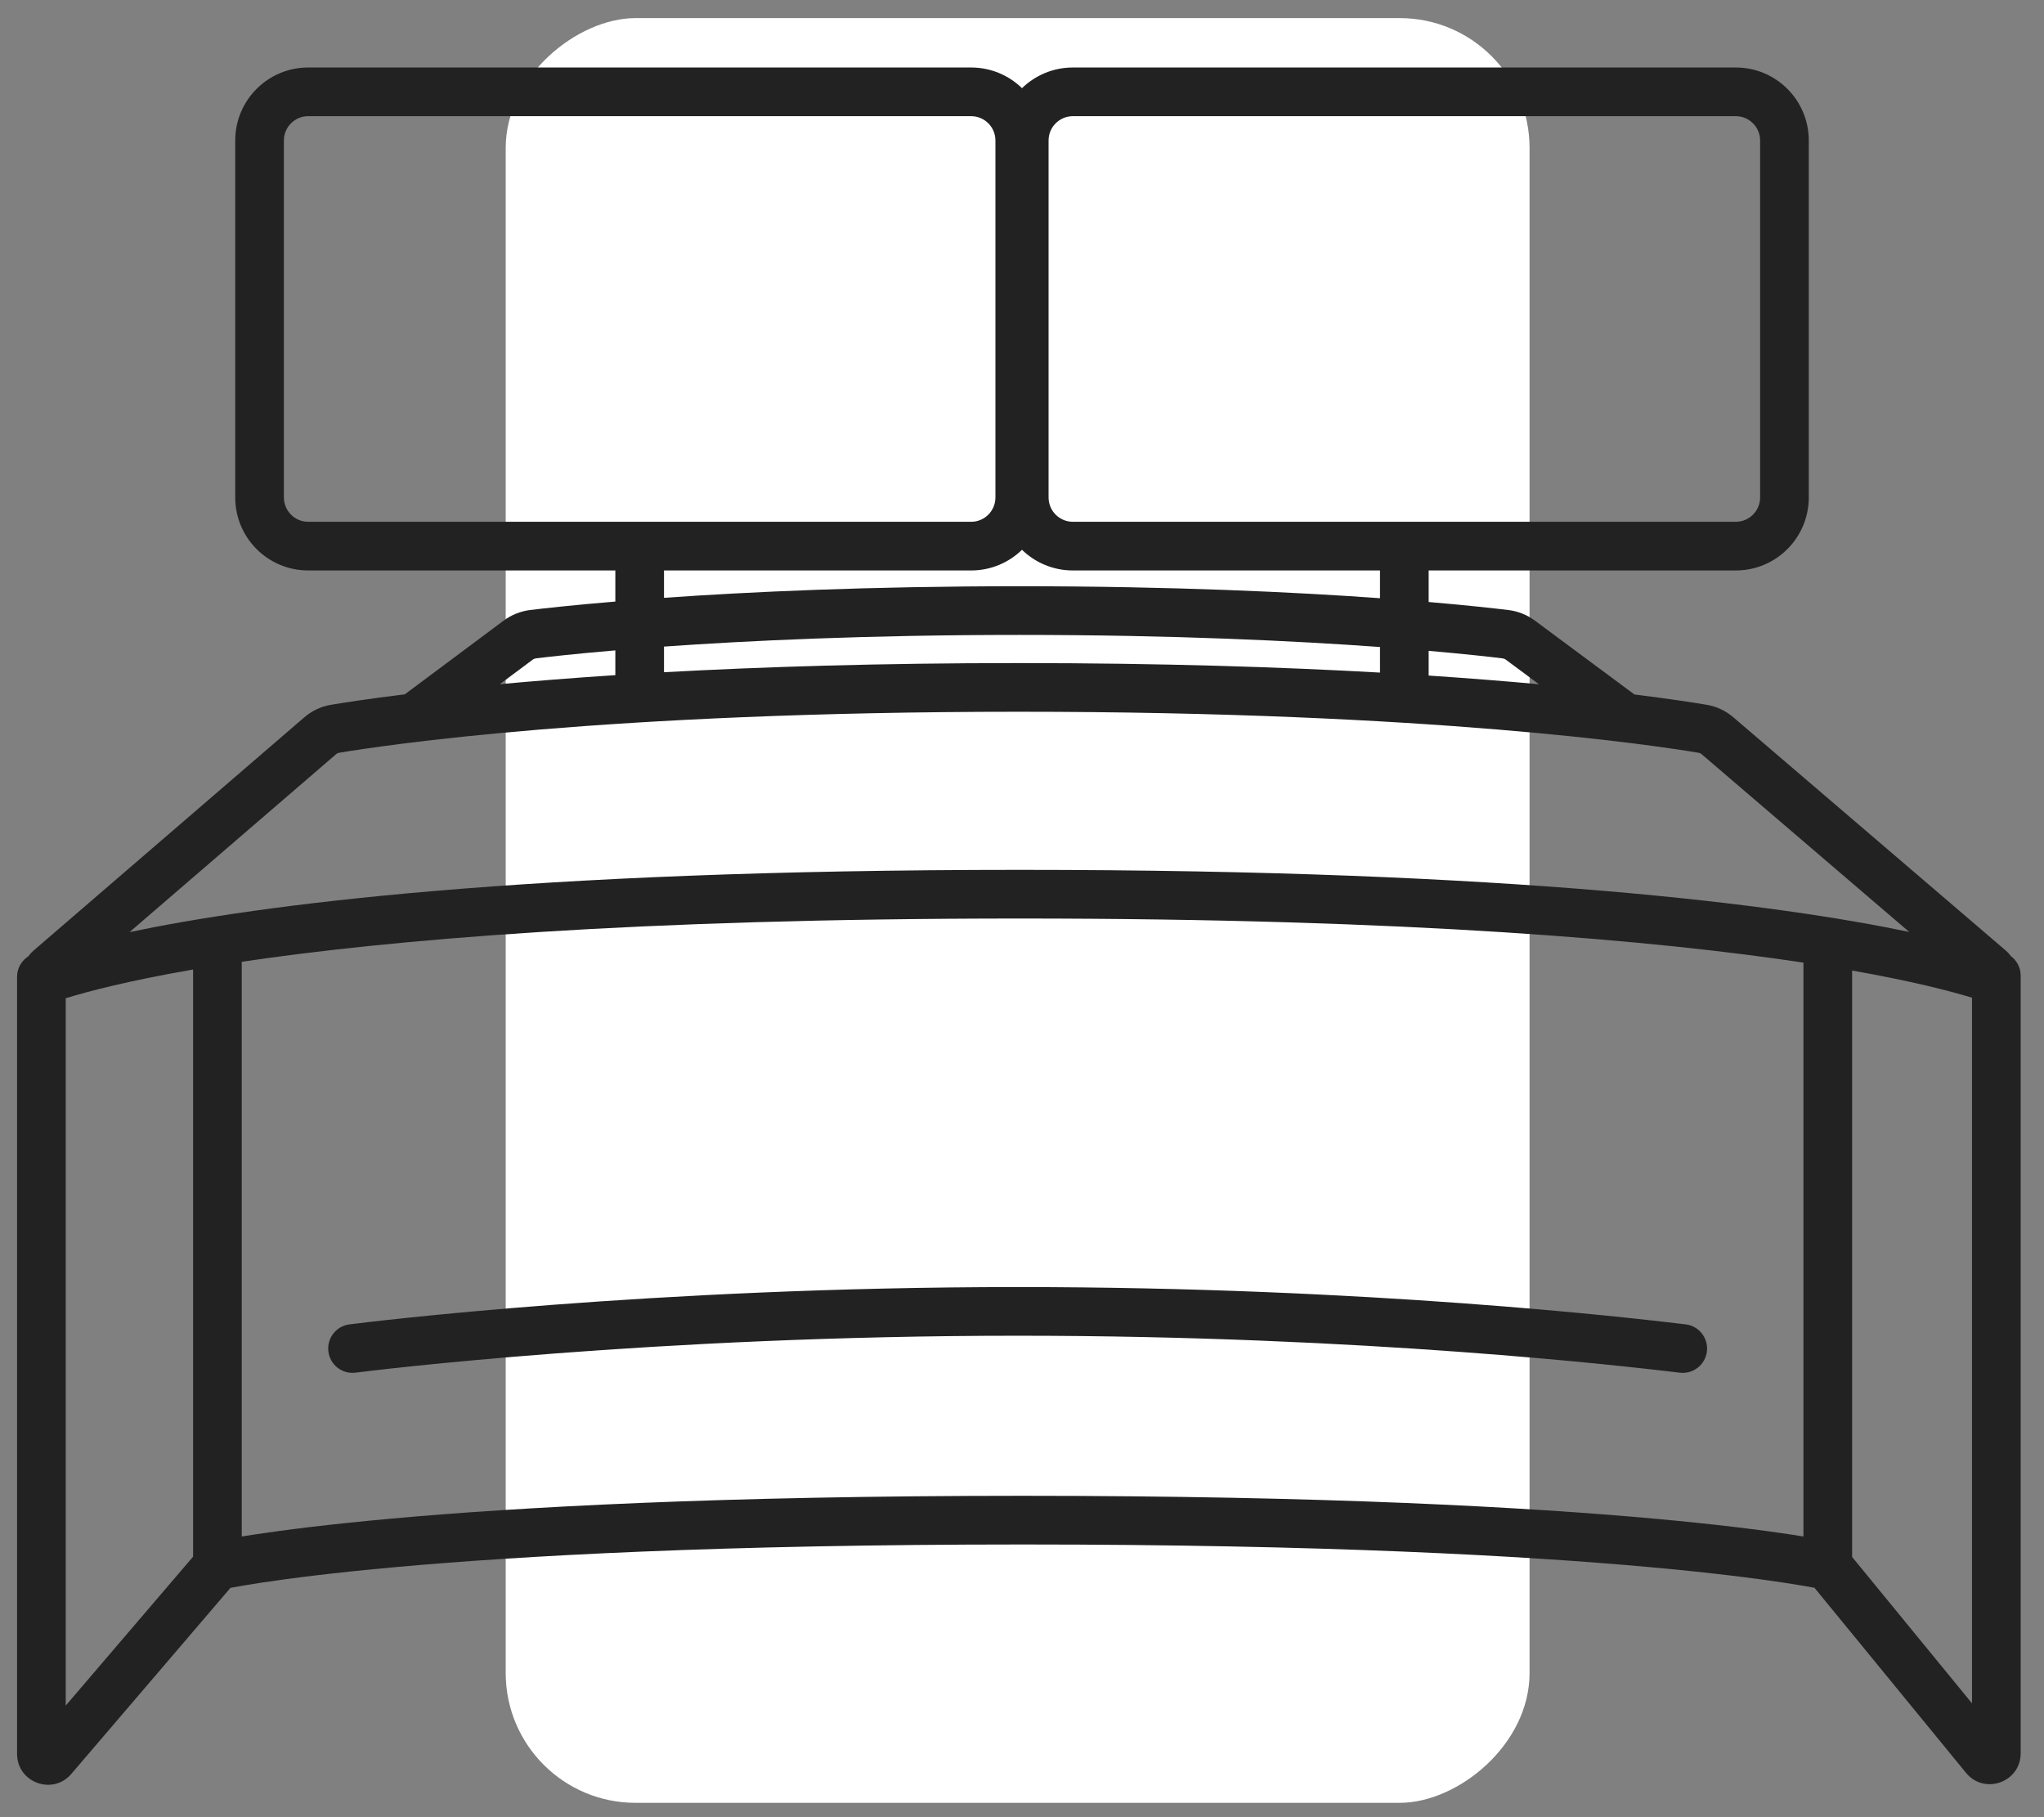
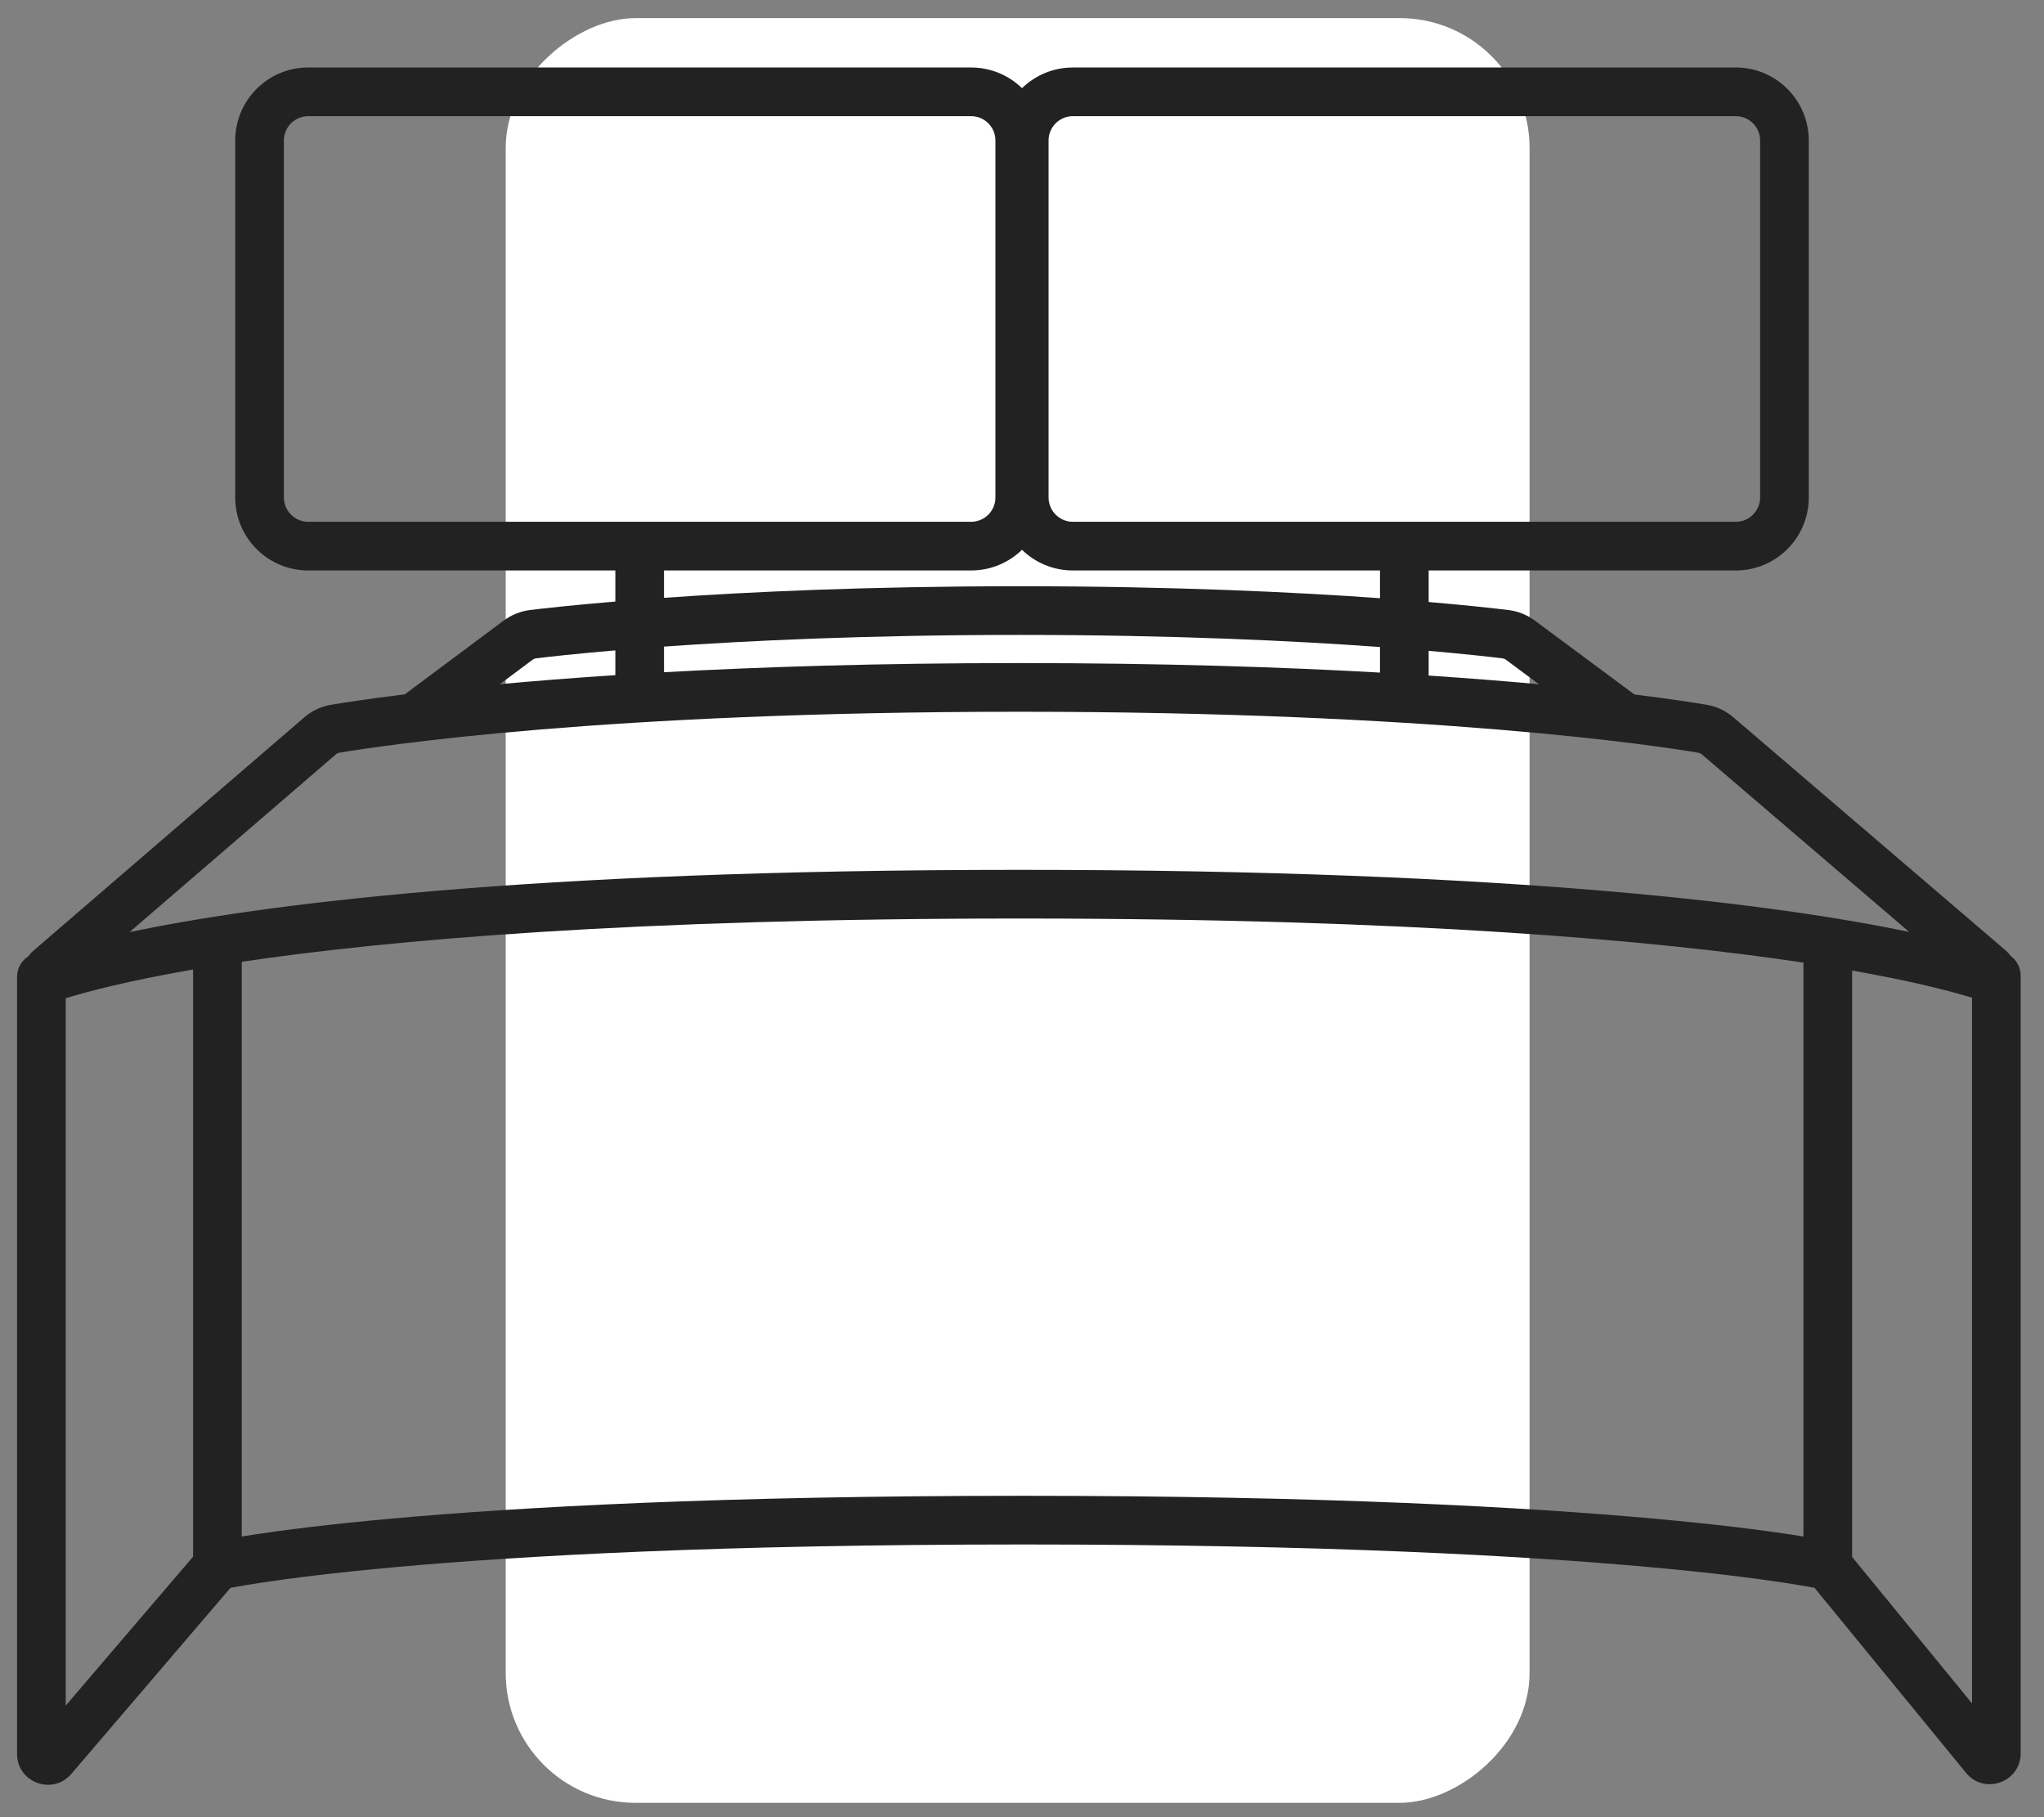
<svg xmlns="http://www.w3.org/2000/svg" width="63" height="56" viewBox="0 0 63 56" fill="none">
  <rect x="0" y="0" width="63" height="56" fill="#808080" stroke="none" />
  <g clip-path="url(#clip0_130_3)">
    <rect x="47.144" y="0.558" width="55" height="31.557" rx="4" transform="rotate(90 47.144 0.558)" fill="white" />
-     <path d="M10.962 42.301C11.448 42.238 20.109 41.163 31.365 41.163C42.115 41.163 50.169 42.113 51.62 42.284L51.78 42.303C52.191 42.35 52.563 42.054 52.611 41.643C52.658 41.231 52.362 40.859 51.951 40.812L51.788 40.793C50.321 40.62 42.2 39.663 31.365 39.663C20.023 39.663 11.294 40.745 10.768 40.814C10.358 40.867 10.068 41.244 10.122 41.654C10.175 42.065 10.552 42.355 10.962 42.301Z" fill="#222222" />
    <path fill-rule="evenodd" clip-rule="evenodd" d="M7.25 4.33C7.25 3.087 8.257 2.08 9.5 2.08H29.931C30.541 2.08 31.095 2.323 31.5 2.717C31.905 2.323 32.459 2.08 33.069 2.08H53.5C54.743 2.08 55.75 3.087 55.75 4.33V15.33C55.75 16.573 54.743 17.58 53.5 17.58H44.034V18.552C45.268 18.657 46.099 18.752 46.494 18.8C46.794 18.836 47.074 18.952 47.31 19.127L50.377 21.402C51.498 21.541 52.24 21.658 52.608 21.72C52.923 21.773 53.201 21.913 53.429 22.108L61.818 29.289C61.882 29.344 61.934 29.401 61.974 29.46C62.16 29.597 62.281 29.817 62.281 30.065V54.031C62.281 54.924 61.161 55.324 60.596 54.633L55.926 48.931L55.897 48.926C55.7 48.889 55.395 48.836 54.967 48.771C54.113 48.642 52.773 48.468 50.849 48.294C47.001 47.946 40.819 47.596 31.519 47.596C22.218 47.596 16.037 47.946 12.188 48.294C10.264 48.468 8.924 48.642 8.07 48.771C7.643 48.836 7.337 48.889 7.141 48.926L7.103 48.933L2.198 54.667C1.624 55.338 0.526 54.932 0.526 54.05V30.103C0.526 29.835 0.666 29.601 0.877 29.468C0.918 29.408 0.969 29.35 1.033 29.295L9.373 22.111C9.602 21.914 9.882 21.773 10.199 21.72C10.573 21.657 11.33 21.538 12.477 21.397L15.519 19.129C15.755 18.953 16.037 18.836 16.338 18.799C16.751 18.749 17.639 18.649 18.966 18.538V17.58H9.5C8.257 17.58 7.25 16.573 7.25 15.33V4.33ZM42.534 17.58H33.069C32.459 17.58 31.905 17.337 31.5 16.943C31.095 17.337 30.541 17.58 29.931 17.58H20.466V18.423C23.068 18.24 26.769 18.066 31.415 18.066C36.164 18.066 39.925 18.248 42.534 18.435V17.58ZM9.5 3.58C9.086 3.58 8.75 3.916 8.75 4.33V15.33C8.75 15.744 9.086 16.08 9.5 16.08H29.931C30.346 16.08 30.681 15.744 30.681 15.33V4.33C30.681 3.916 30.346 3.58 29.931 3.58H9.5ZM31.402 20.434C27.099 20.434 23.458 20.551 20.466 20.716V19.926C23.04 19.744 26.743 19.566 31.415 19.566C36.191 19.566 39.954 19.752 42.534 19.939V20.727C39.505 20.556 35.8 20.434 31.402 20.434ZM44.034 20.819C45.307 20.904 46.44 20.995 47.435 21.087L46.416 20.332C46.382 20.306 46.346 20.293 46.312 20.289C45.948 20.244 45.179 20.157 44.034 20.057V20.819ZM18.966 20.806V20.043C17.729 20.148 16.902 20.242 16.52 20.288C16.485 20.293 16.449 20.306 16.415 20.332L15.406 21.084C16.443 20.989 17.629 20.893 18.966 20.806ZM57.086 29.909C58.916 30.232 60.09 30.536 60.781 30.746V52.492L57.086 47.981V29.909ZM31.431 28.306C43.539 28.306 51.075 28.985 55.586 29.665V47.35C55.467 47.33 55.336 47.31 55.191 47.288C54.305 47.154 52.935 46.977 50.984 46.8C47.083 46.447 40.856 46.096 31.519 46.096C22.181 46.096 15.954 46.447 12.053 46.8C10.102 46.977 8.733 47.154 7.846 47.288C7.702 47.31 7.57 47.33 7.451 47.35V29.639C11.982 28.967 19.478 28.306 31.431 28.306ZM2.026 30.763C2.73 30.546 3.97 30.221 5.951 29.878V47.972L2.026 52.561V30.763ZM10.448 23.199C11.784 22.974 18.642 21.934 31.402 21.934C44.169 21.934 51.027 22.975 52.358 23.199C52.387 23.204 52.418 23.216 52.454 23.248L58.846 28.72C54.868 27.887 46.756 26.806 31.431 26.806C16.079 26.806 7.965 27.891 3.994 28.724L10.352 23.248C10.389 23.216 10.42 23.204 10.448 23.199ZM32.319 4.33C32.319 3.916 32.654 3.58 33.069 3.58H53.5C53.914 3.58 54.25 3.916 54.25 4.33V15.33C54.25 15.744 53.914 16.08 53.5 16.08H33.069C32.654 16.08 32.319 15.744 32.319 15.33V4.33Z" fill="#222222" />
  </g>
  <defs>
    <clipPath id="clip0_130_3">
      <rect width="62" height="55" fill="white" transform="translate(0.365 0.558)" />
    </clipPath>
  </defs>
</svg>